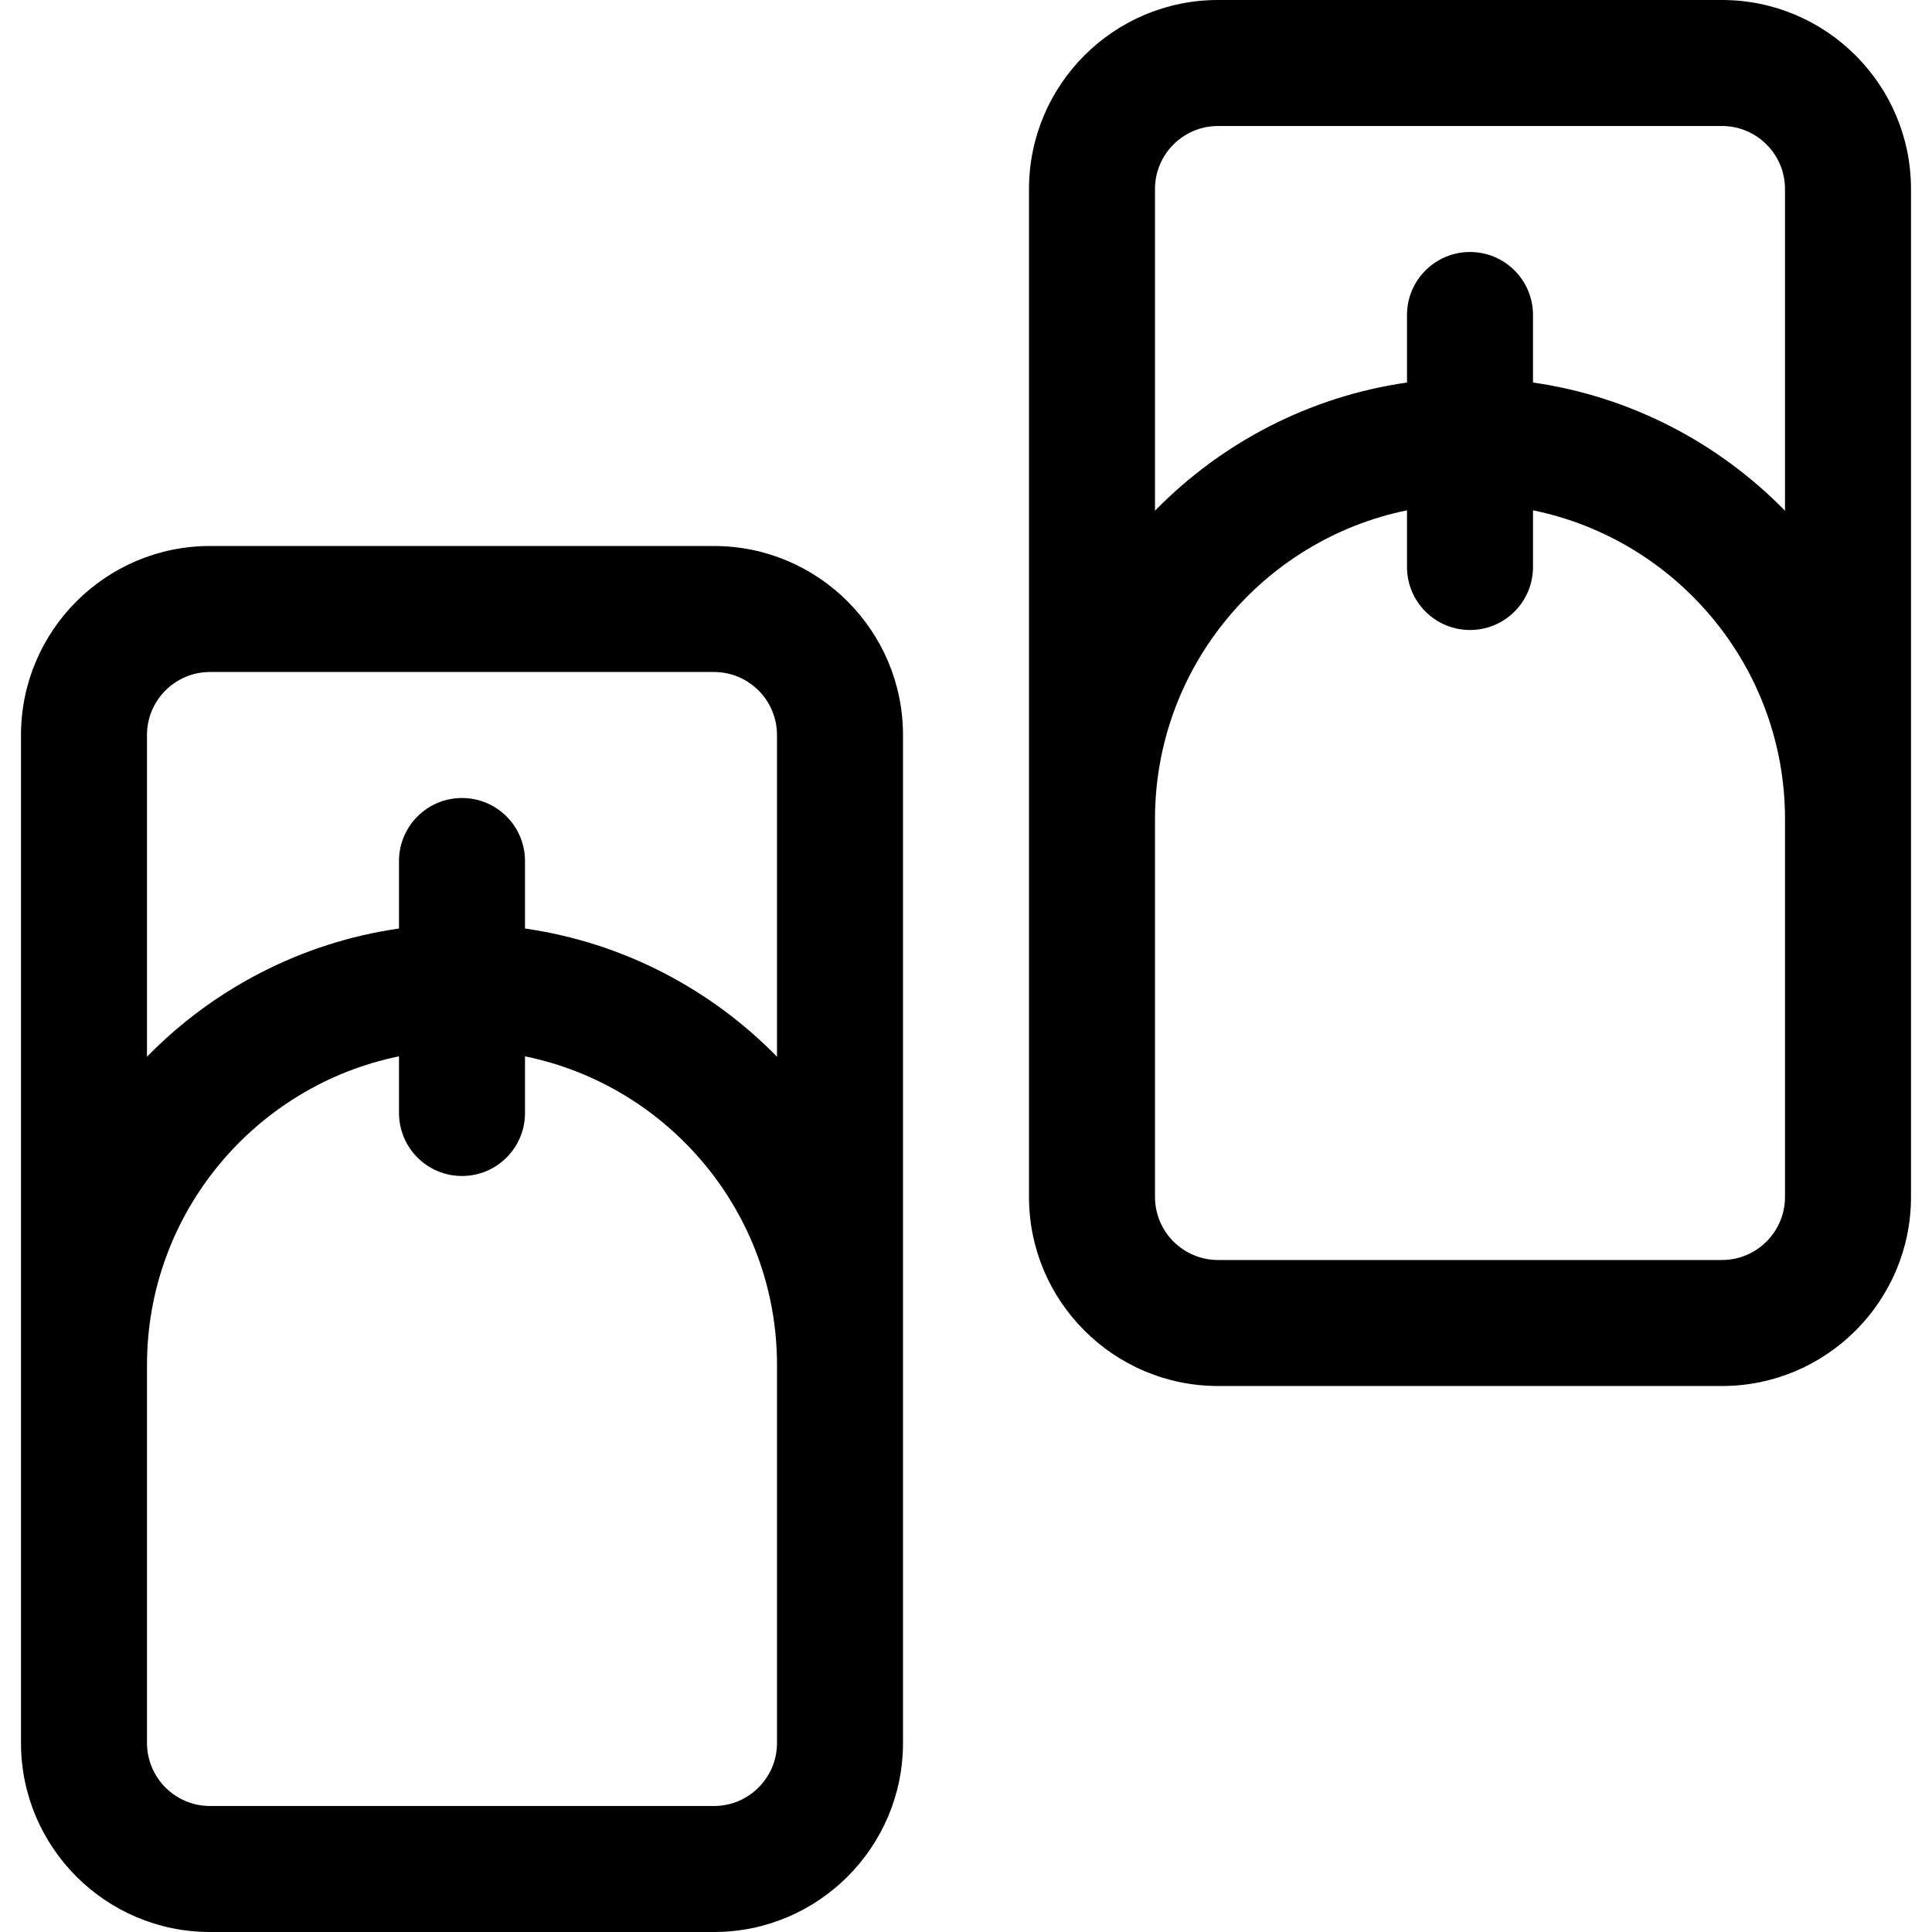
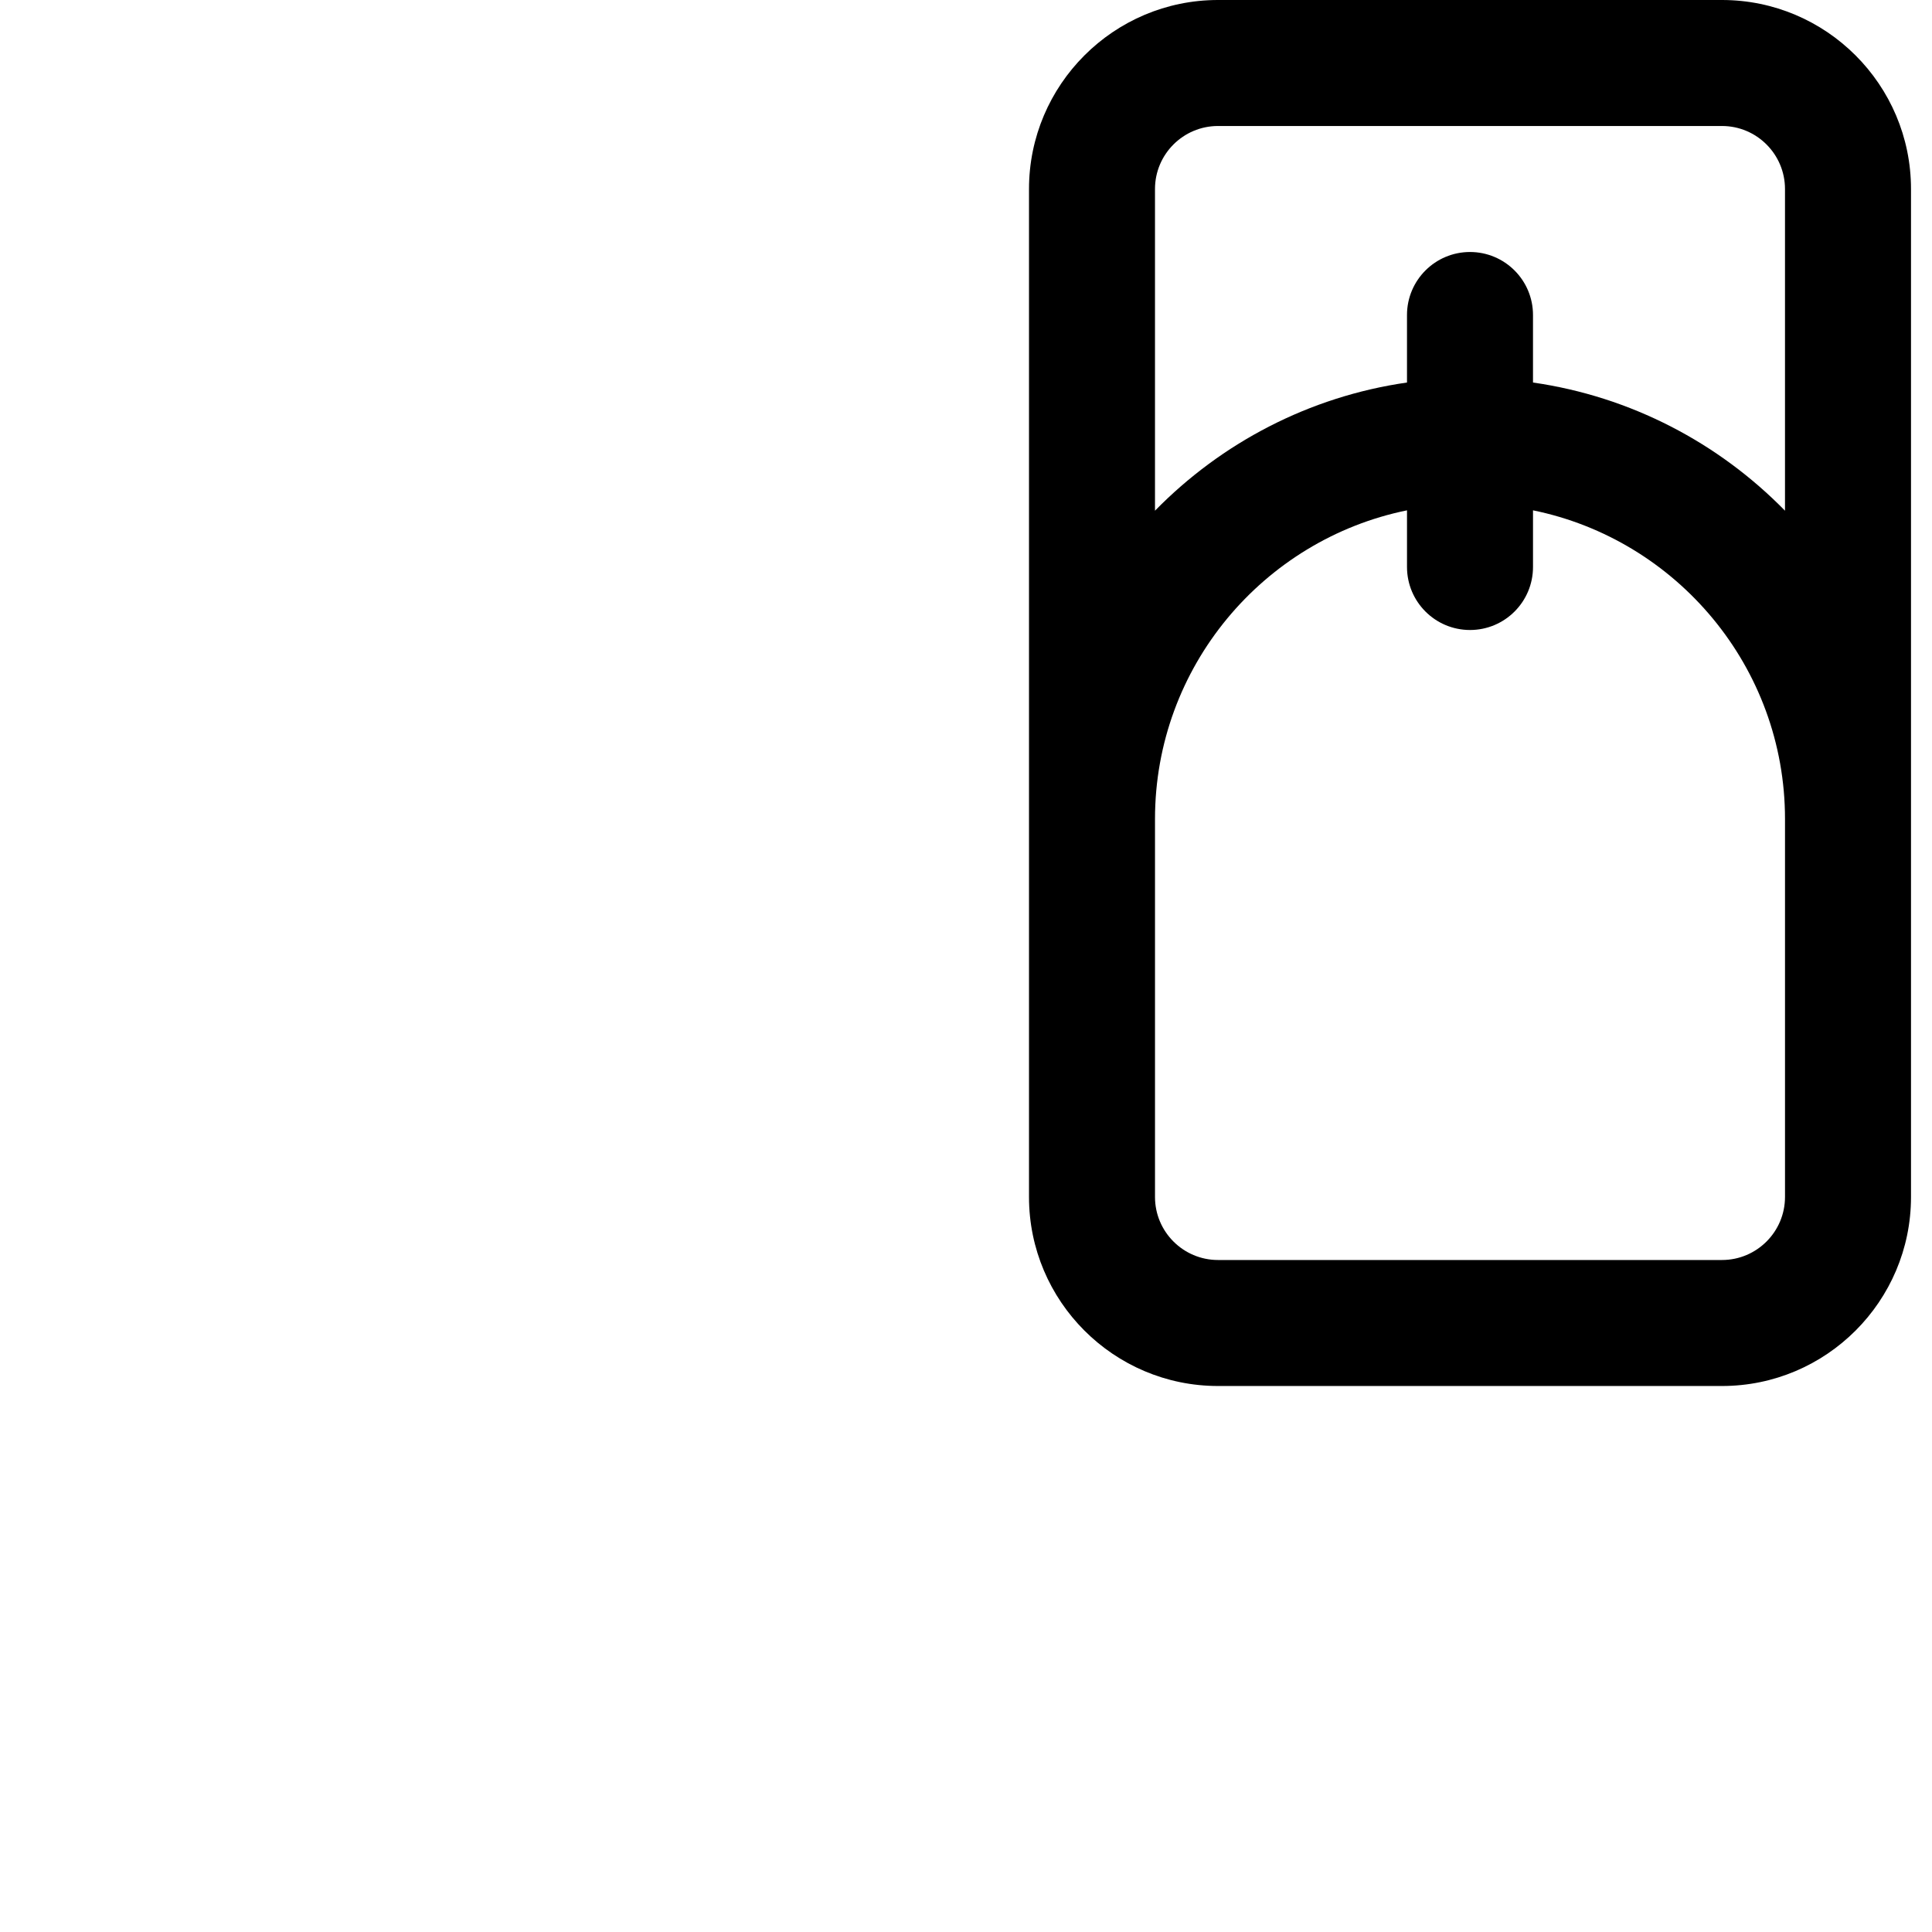
<svg xmlns="http://www.w3.org/2000/svg" fill="#000000" height="800px" width="800px" version="1.1" id="Layer_1" viewBox="0 0 512 512" xml:space="preserve">
  <g>
    <g>
-       <path d="M189.217,144.696H55.652c-27.618,0-50.087,22.469-50.087,50.087v267.13C5.565,489.531,28.034,512,55.652,512h133.565    c27.618,0,50.087-22.469,50.087-50.087v-267.13C239.304,167.165,216.835,144.696,189.217,144.696z M205.913,461.913    c0,9.206-7.49,16.696-16.696,16.696H55.652c-9.206,0-16.696-7.49-16.696-16.696V361.739c0-40.314,28.725-74.042,66.783-81.799    v15.016c0,9.22,7.475,16.696,16.696,16.696c9.22,0,16.696-7.475,16.696-16.696V279.94c38.057,7.756,66.783,41.484,66.783,81.799    V461.913z M205.913,280.037c-17.546-17.923-40.795-30.237-66.783-33.97v-17.893c0-9.22-7.475-16.696-16.696-16.696    c-9.22,0-16.696,7.475-16.696,16.696v17.893c-25.987,3.733-49.237,16.047-66.783,33.97v-85.255c0-9.206,7.49-16.696,16.696-16.696    h133.565c9.206,0,16.696,7.49,16.696,16.696V280.037z" />
-     </g>
+       </g>
  </g>
  <g>
    <g>
      <path d="M456.348,0H322.783c-27.618,0-50.087,22.469-50.087,50.087v267.13c0,27.618,22.469,50.087,50.087,50.087h133.565    c27.618,0,50.087-22.469,50.087-50.087V50.087C506.435,22.469,483.966,0,456.348,0z M473.043,317.217    c0,9.206-7.49,16.696-16.696,16.696H322.783c-9.206,0-16.696-7.49-16.696-16.696V217.043c0-40.314,28.725-74.042,66.783-81.799    v15.016c0,9.22,7.475,16.696,16.696,16.696c9.22,0,16.696-7.475,16.696-16.696v-15.016c38.057,7.756,66.783,41.484,66.783,81.799    V317.217z M473.043,135.342c-17.546-17.923-40.795-30.237-66.783-33.97V83.478c0-9.22-7.475-16.696-16.696-16.696    c-9.22,0-16.696,7.475-16.696,16.696v17.893c-25.987,3.733-49.237,16.047-66.783,33.97V50.087c0-9.206,7.49-16.696,16.696-16.696    h133.565c9.206,0,16.696,7.49,16.696,16.696V135.342z" />
    </g>
  </g>
</svg>